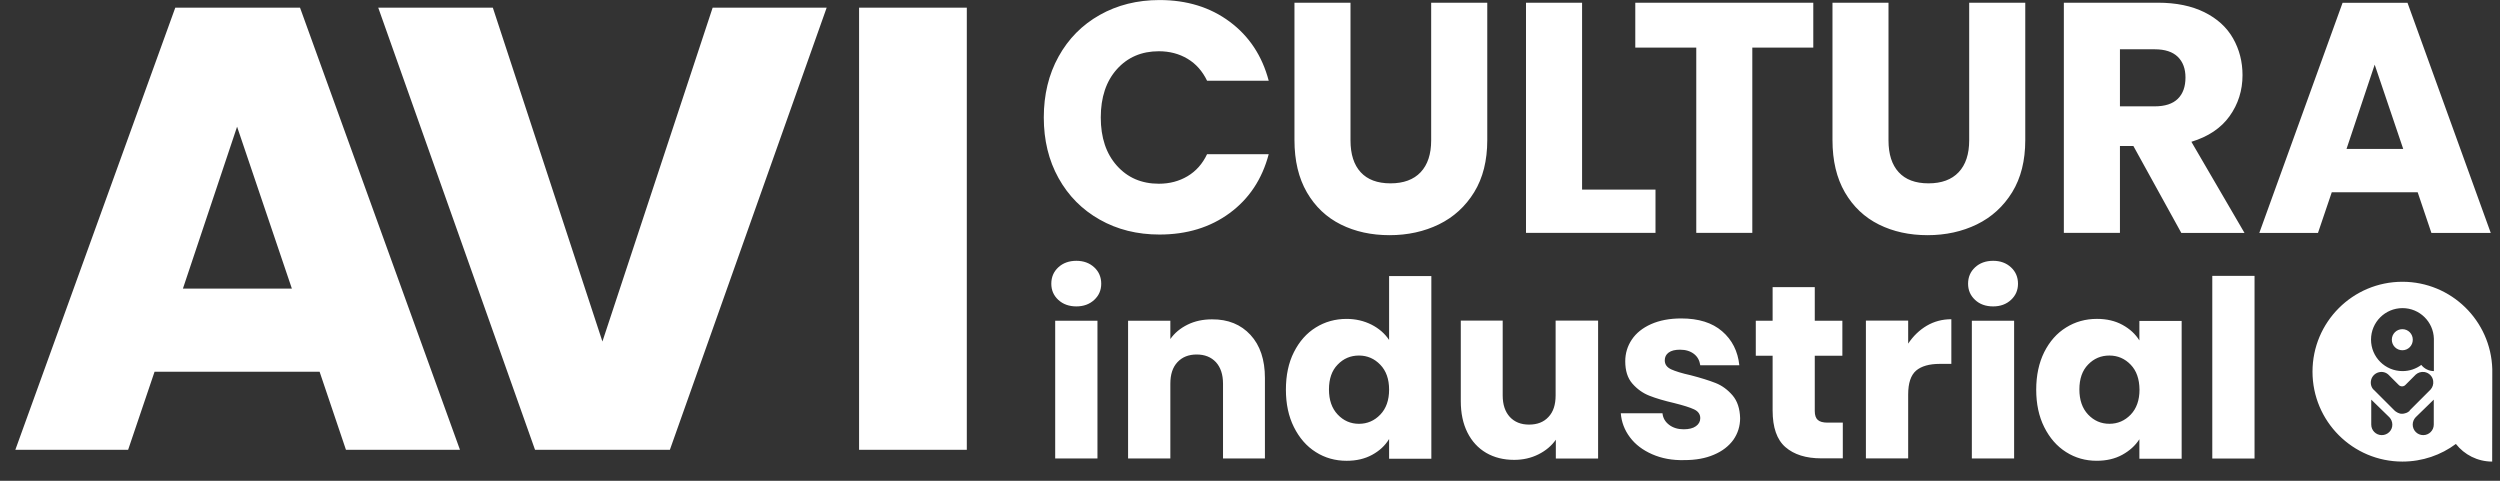
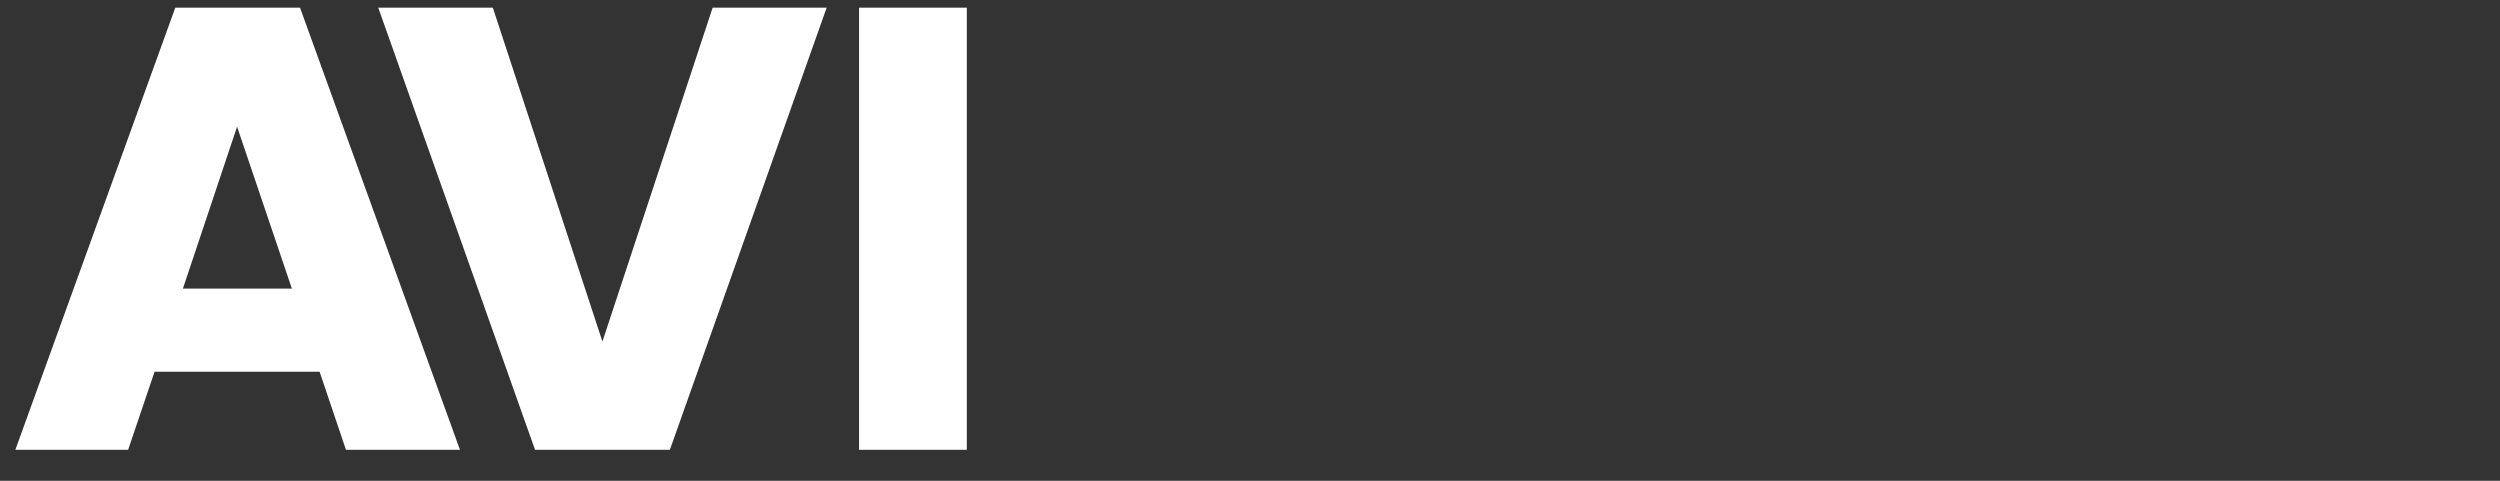
<svg xmlns="http://www.w3.org/2000/svg" width="130" height="25" viewBox="0 0 130 25" fill="none">
  <rect x="0" y="0" width="130" height="25" fill="#333333" stroke="none" />
  <g id="logo_avicultura">
    <path id="Union" fill-rule="evenodd" clip-rule="evenodd" d="M15.177 15.006L12.328 6.588L9.512 15.006H15.177ZM16.619 19.33H8.037L6.662 23.391H0.797L9.115 0.398H15.601L23.919 23.391H17.99L16.619 19.33ZM42.987 0.398L34.833 23.391H27.822L19.668 0.398H25.627L31.326 17.759L37.058 0.398H42.987ZM44.672 0.398H50.274V23.391H44.672V0.398Z" fill="white" />
-     <path id="Union_2" fill-rule="evenodd" clip-rule="evenodd" d="M55.044 2.944C55.556 2.018 56.269 1.294 57.184 0.779C58.098 0.263 59.136 0.002 60.295 0.002C61.714 0.002 62.933 0.376 63.943 1.128C64.953 1.877 65.63 2.901 65.973 4.197H62.767C62.526 3.699 62.191 3.318 61.753 3.057C61.315 2.795 60.817 2.665 60.259 2.665C59.362 2.665 58.635 2.979 58.077 3.6C57.519 4.225 57.24 5.062 57.24 6.108C57.24 7.153 57.519 7.99 58.077 8.615C58.635 9.24 59.362 9.554 60.259 9.554C60.817 9.554 61.312 9.424 61.753 9.162C62.191 8.901 62.53 8.52 62.767 8.018H65.973C65.63 9.314 64.956 10.335 63.943 11.08C62.933 11.825 61.714 12.196 60.295 12.196C59.136 12.196 58.098 11.938 57.184 11.419C56.269 10.903 55.556 10.183 55.044 9.261C54.532 8.34 54.277 7.291 54.277 6.108C54.277 4.925 54.532 3.869 55.044 2.944ZM70.226 0.141V7.302C70.226 8.019 70.402 8.57 70.755 8.955C71.109 9.34 71.624 9.534 72.306 9.534C72.987 9.534 73.51 9.34 73.874 8.955C74.237 8.57 74.421 8.016 74.421 7.302V0.141H77.338V7.285C77.338 8.355 77.112 9.255 76.656 9.997C76.201 10.735 75.59 11.293 74.824 11.667C74.057 12.041 73.199 12.229 72.256 12.229C71.314 12.229 70.469 12.045 69.724 11.674C68.979 11.303 68.393 10.749 67.959 10.004C67.528 9.259 67.312 8.355 67.312 7.285V0.141H70.226ZM86.086 9.859H82.268V0.141H79.352V12.108H86.086V9.859ZM94.291 0.141V2.475H91.12V12.108H88.206V2.475H85.035V0.141H94.291ZM98.202 7.302V0.141H95.289V7.285C95.289 8.355 95.504 9.259 95.935 10.004C96.37 10.749 96.956 11.303 97.701 11.674C98.446 12.045 99.29 12.229 100.233 12.229C101.176 12.229 102.034 12.041 102.8 11.667C103.566 11.293 104.177 10.735 104.633 9.997C105.088 9.255 105.314 8.355 105.314 7.285V0.141H102.398V7.302C102.398 8.016 102.214 8.57 101.85 8.955C101.487 9.34 100.964 9.534 100.282 9.534C99.601 9.534 99.085 9.34 98.732 8.955C98.379 8.57 98.202 8.019 98.202 7.302ZM110.237 5.53H112.045C112.578 5.53 112.981 5.399 113.246 5.138C113.514 4.876 113.645 4.505 113.645 4.029C113.645 3.573 113.511 3.216 113.246 2.955C112.977 2.694 112.578 2.563 112.045 2.563H110.237V5.53ZM113.426 12.108L110.936 7.592H110.237V12.108H107.32V0.141H112.215C113.158 0.141 113.963 0.307 114.627 0.635C115.29 0.963 115.788 1.415 116.117 1.991C116.445 2.567 116.611 3.206 116.611 3.909C116.611 4.703 116.385 5.417 115.937 6.042C115.488 6.667 114.824 7.108 113.952 7.373L116.714 12.112H113.426V12.108ZM123.484 3.362L124.967 7.744H122.019L123.484 3.362ZM121.252 9.997H125.719L126.433 12.112H129.519L125.19 0.145H121.814L117.484 12.112H120.535L121.252 9.997ZM54.87 23.841H57.068V16.677H54.87V23.841ZM54.668 14.754C54.668 15.087 54.787 15.367 55.031 15.593C55.275 15.819 55.591 15.933 55.972 15.933C56.347 15.933 56.657 15.819 56.901 15.593C57.145 15.367 57.264 15.087 57.264 14.754C57.264 14.414 57.145 14.128 56.901 13.902C56.657 13.676 56.347 13.562 55.972 13.562C55.591 13.562 55.275 13.676 55.031 13.902C54.787 14.128 54.668 14.414 54.668 14.754ZM65.776 19.655C65.776 18.708 65.526 17.957 65.026 17.416C64.526 16.873 63.859 16.6 63.025 16.606C62.555 16.606 62.132 16.695 61.757 16.88C61.382 17.064 61.078 17.314 60.858 17.63V16.677H58.66V23.841H60.858V19.952C60.858 19.47 60.977 19.101 61.227 18.833C61.477 18.565 61.81 18.434 62.227 18.434C62.644 18.434 62.977 18.565 63.228 18.833C63.472 19.101 63.597 19.476 63.597 19.952V23.841H65.776V19.655ZM71.774 18.965C71.47 18.649 71.101 18.488 70.666 18.488C70.232 18.488 69.862 18.643 69.559 18.959C69.255 19.268 69.106 19.703 69.106 20.251C69.106 20.799 69.255 21.234 69.559 21.555C69.862 21.877 70.232 22.038 70.666 22.038C71.101 22.038 71.47 21.877 71.774 21.561C72.078 21.245 72.233 20.811 72.233 20.263C72.233 19.709 72.078 19.28 71.774 18.965ZM67.284 18.31C67.564 17.756 67.939 17.327 68.421 17.029C68.898 16.732 69.434 16.583 70.023 16.583C70.494 16.583 70.922 16.684 71.316 16.88C71.703 17.077 72.012 17.345 72.233 17.678V14.355H74.43V23.854H72.233V22.829C72.024 23.175 71.732 23.443 71.351 23.651C70.97 23.86 70.529 23.961 70.023 23.961C69.434 23.961 68.898 23.812 68.421 23.508C67.939 23.205 67.564 22.77 67.284 22.21C67.004 21.65 66.867 21.001 66.867 20.263C66.867 19.513 67.004 18.863 67.284 18.31ZM83.101 23.842V16.678V16.672H80.892V20.561C80.892 21.043 80.772 21.418 80.522 21.68C80.278 21.948 79.939 22.079 79.51 22.079C79.093 22.079 78.76 21.948 78.51 21.68C78.266 21.412 78.14 21.043 78.14 20.561V16.672H75.961V20.858C75.961 21.484 76.074 22.026 76.306 22.49C76.539 22.954 76.866 23.306 77.283 23.55C77.706 23.794 78.188 23.913 78.736 23.913C79.195 23.913 79.617 23.818 79.998 23.627C80.379 23.437 80.683 23.181 80.903 22.865V23.842H83.101ZM85.913 23.621C85.425 23.407 85.037 23.115 84.758 22.74C84.478 22.371 84.317 21.948 84.281 21.489H86.449C86.473 21.739 86.592 21.936 86.794 22.091C86.997 22.246 87.253 22.323 87.55 22.323C87.824 22.323 88.039 22.27 88.188 22.162C88.337 22.055 88.414 21.918 88.414 21.745C88.414 21.543 88.307 21.388 88.092 21.287C87.878 21.186 87.533 21.078 87.056 20.959C86.544 20.84 86.115 20.715 85.77 20.578C85.431 20.447 85.133 20.233 84.883 19.947C84.633 19.661 84.513 19.274 84.513 18.786C84.513 18.375 84.627 18 84.853 17.66C85.079 17.321 85.413 17.053 85.853 16.856C86.294 16.66 86.818 16.559 87.425 16.559C88.325 16.559 89.033 16.779 89.551 17.226C90.07 17.672 90.367 18.262 90.445 18.994H88.414C88.378 18.744 88.271 18.548 88.087 18.405C87.902 18.262 87.664 18.184 87.36 18.184C87.104 18.184 86.907 18.232 86.77 18.333C86.633 18.434 86.568 18.566 86.568 18.738C86.568 18.947 86.675 19.096 86.895 19.203C87.116 19.304 87.455 19.411 87.914 19.512C88.444 19.649 88.879 19.786 89.212 19.917C89.545 20.048 89.837 20.263 90.093 20.56C90.343 20.852 90.474 21.251 90.486 21.745C90.486 22.162 90.367 22.538 90.135 22.871C89.897 23.198 89.563 23.46 89.123 23.645C88.682 23.836 88.17 23.925 87.586 23.925C86.961 23.943 86.401 23.836 85.913 23.621ZM95.826 23.834V21.977H95.034C94.796 21.977 94.624 21.929 94.522 21.834C94.421 21.744 94.368 21.589 94.368 21.375V18.499H95.803V16.677H94.368V14.932H92.176V16.677H91.301V18.499H92.176V21.345C92.176 22.227 92.397 22.864 92.843 23.251C93.29 23.638 93.909 23.834 94.707 23.834H95.826ZM100.189 16.939C100.576 16.713 100.999 16.6 101.47 16.6V18.922H100.868C100.32 18.922 99.909 19.041 99.636 19.273C99.362 19.512 99.225 19.922 99.225 20.512V23.835H97.027V16.671H99.225V17.868C99.487 17.475 99.808 17.165 100.189 16.939ZM102.536 23.841H104.734V16.677H102.536V23.841ZM102.34 14.754C102.34 15.087 102.459 15.367 102.703 15.593C102.941 15.819 103.257 15.933 103.644 15.933C104.019 15.933 104.329 15.819 104.573 15.593C104.817 15.367 104.936 15.087 104.936 14.754C104.936 14.414 104.817 14.128 104.573 13.902C104.329 13.676 104.019 13.562 103.644 13.562C103.263 13.562 102.947 13.676 102.703 13.902C102.459 14.128 102.34 14.414 102.34 14.754ZM110.796 18.964C110.492 18.648 110.123 18.488 109.688 18.488C109.253 18.488 108.884 18.642 108.58 18.958C108.277 19.268 108.128 19.703 108.128 20.25C108.128 20.798 108.277 21.233 108.58 21.555C108.884 21.876 109.253 22.037 109.688 22.037C110.123 22.037 110.492 21.876 110.796 21.561C111.099 21.245 111.254 20.81 111.254 20.262C111.248 19.708 111.099 19.28 110.796 18.964ZM106.3 18.309C106.58 17.755 106.955 17.326 107.437 17.029C107.913 16.731 108.449 16.582 109.039 16.582C109.545 16.582 109.986 16.683 110.367 16.892C110.748 17.1 111.04 17.368 111.248 17.702V16.689H113.446V23.853H111.248V22.841C111.034 23.174 110.736 23.442 110.355 23.651C109.974 23.859 109.533 23.96 109.027 23.96C108.443 23.96 107.913 23.811 107.437 23.508C106.955 23.204 106.58 22.769 106.3 22.21C106.02 21.65 105.883 21.001 105.883 20.262C105.883 19.512 106.026 18.863 106.3 18.309ZM115.039 14.344H117.236V23.842H115.039V14.344ZM126.562 17.612V19.297C126.297 19.295 126.061 19.171 125.907 18.976C125.633 19.178 125.3 19.297 124.931 19.297C124.025 19.297 123.293 18.565 123.293 17.66C123.293 16.755 124.025 16.022 124.931 16.022C125.818 16.022 126.538 16.731 126.562 17.612ZM126.556 22.078C126.556 22.382 126.312 22.626 126.008 22.626C125.705 22.626 125.461 22.382 125.461 22.078C125.461 21.935 125.52 21.798 125.609 21.703L125.639 21.673L126.556 20.78V22.078ZM125.276 21.387C125.27 21.393 125.27 21.393 125.264 21.393C125.258 21.396 125.252 21.401 125.246 21.405C125.242 21.408 125.238 21.412 125.234 21.414C125.232 21.415 125.23 21.416 125.228 21.417C125.227 21.419 125.226 21.419 125.225 21.42C125.223 21.422 125.221 21.422 125.219 21.423C125.217 21.424 125.215 21.425 125.213 21.427C125.212 21.428 125.211 21.428 125.21 21.429C125.208 21.43 125.206 21.431 125.204 21.433C125.201 21.434 125.198 21.436 125.196 21.438L125.195 21.438C125.191 21.441 125.187 21.444 125.181 21.447C125.179 21.449 125.177 21.45 125.175 21.451C125.173 21.452 125.171 21.453 125.168 21.454C125.165 21.455 125.161 21.457 125.157 21.459C125.151 21.462 125.146 21.463 125.142 21.465C125.138 21.466 125.133 21.468 125.127 21.471C125.121 21.477 125.109 21.477 125.103 21.477C125.097 21.48 125.093 21.481 125.088 21.483C125.085 21.484 125.082 21.485 125.078 21.487C125.077 21.487 125.075 21.488 125.074 21.489C125.068 21.495 125.056 21.495 125.05 21.495C125.038 21.501 125.032 21.501 125.02 21.501C125.008 21.501 125.002 21.501 124.99 21.507C124.987 21.507 124.983 21.508 124.978 21.51C124.974 21.511 124.969 21.513 124.966 21.513H124.919H124.913H124.907H124.859H124.847C124.842 21.513 124.837 21.511 124.831 21.51C124.823 21.508 124.815 21.507 124.806 21.507C124.803 21.507 124.8 21.505 124.797 21.504C124.794 21.502 124.791 21.501 124.788 21.501C124.782 21.498 124.776 21.496 124.77 21.495C124.764 21.493 124.758 21.492 124.752 21.489C124.746 21.489 124.74 21.483 124.74 21.483C124.734 21.48 124.728 21.478 124.722 21.477C124.716 21.475 124.71 21.474 124.704 21.471C124.701 21.471 124.7 21.469 124.698 21.468C124.697 21.466 124.695 21.465 124.692 21.465L124.657 21.447C124.654 21.447 124.652 21.446 124.651 21.444C124.649 21.443 124.648 21.441 124.645 21.441L124.645 21.441C124.633 21.435 124.621 21.429 124.609 21.417C124.606 21.417 124.605 21.416 124.603 21.414C124.602 21.413 124.6 21.411 124.597 21.411C124.591 21.408 124.585 21.404 124.579 21.399L124.579 21.399C124.573 21.395 124.567 21.39 124.561 21.387L124.549 21.376C124.544 21.373 124.539 21.368 124.535 21.364C124.53 21.359 124.526 21.355 124.52 21.352L123.454 20.286L123.436 20.268L123.424 20.262C123.305 20.137 123.251 19.952 123.299 19.756C123.347 19.559 123.507 19.404 123.704 19.357C123.894 19.309 124.079 19.369 124.204 19.488L124.74 20.024C124.829 20.113 124.984 20.113 125.074 20.024L125.586 19.512L125.603 19.494L125.615 19.482C125.734 19.375 125.895 19.321 126.068 19.345C126.306 19.381 126.497 19.571 126.526 19.809C126.55 19.982 126.491 20.143 126.39 20.256L125.3 21.346C125.306 21.364 125.294 21.376 125.276 21.387ZM123.853 22.626C123.549 22.626 123.305 22.382 123.305 22.078V20.78L124.222 21.673C124.224 21.675 124.226 21.677 124.228 21.679C124.23 21.681 124.232 21.683 124.234 21.684C124.242 21.69 124.248 21.695 124.252 21.703C124.341 21.798 124.401 21.935 124.401 22.078C124.407 22.382 124.156 22.626 123.853 22.626ZM129.599 19.196C129.528 16.677 127.467 14.652 124.925 14.652C122.346 14.652 120.25 16.743 120.25 19.327C120.25 21.906 122.34 24.002 124.925 24.002C125.967 24.002 126.931 23.662 127.706 23.085C128.146 23.645 128.831 24.002 129.593 24.002L129.599 19.196ZM124.923 17.117C124.619 17.117 124.375 17.361 124.375 17.665C124.375 17.969 124.619 18.213 124.923 18.213C125.227 18.213 125.465 17.969 125.465 17.665C125.465 17.361 125.227 17.117 124.923 17.117Z" fill="white" />
  </g>
</svg>